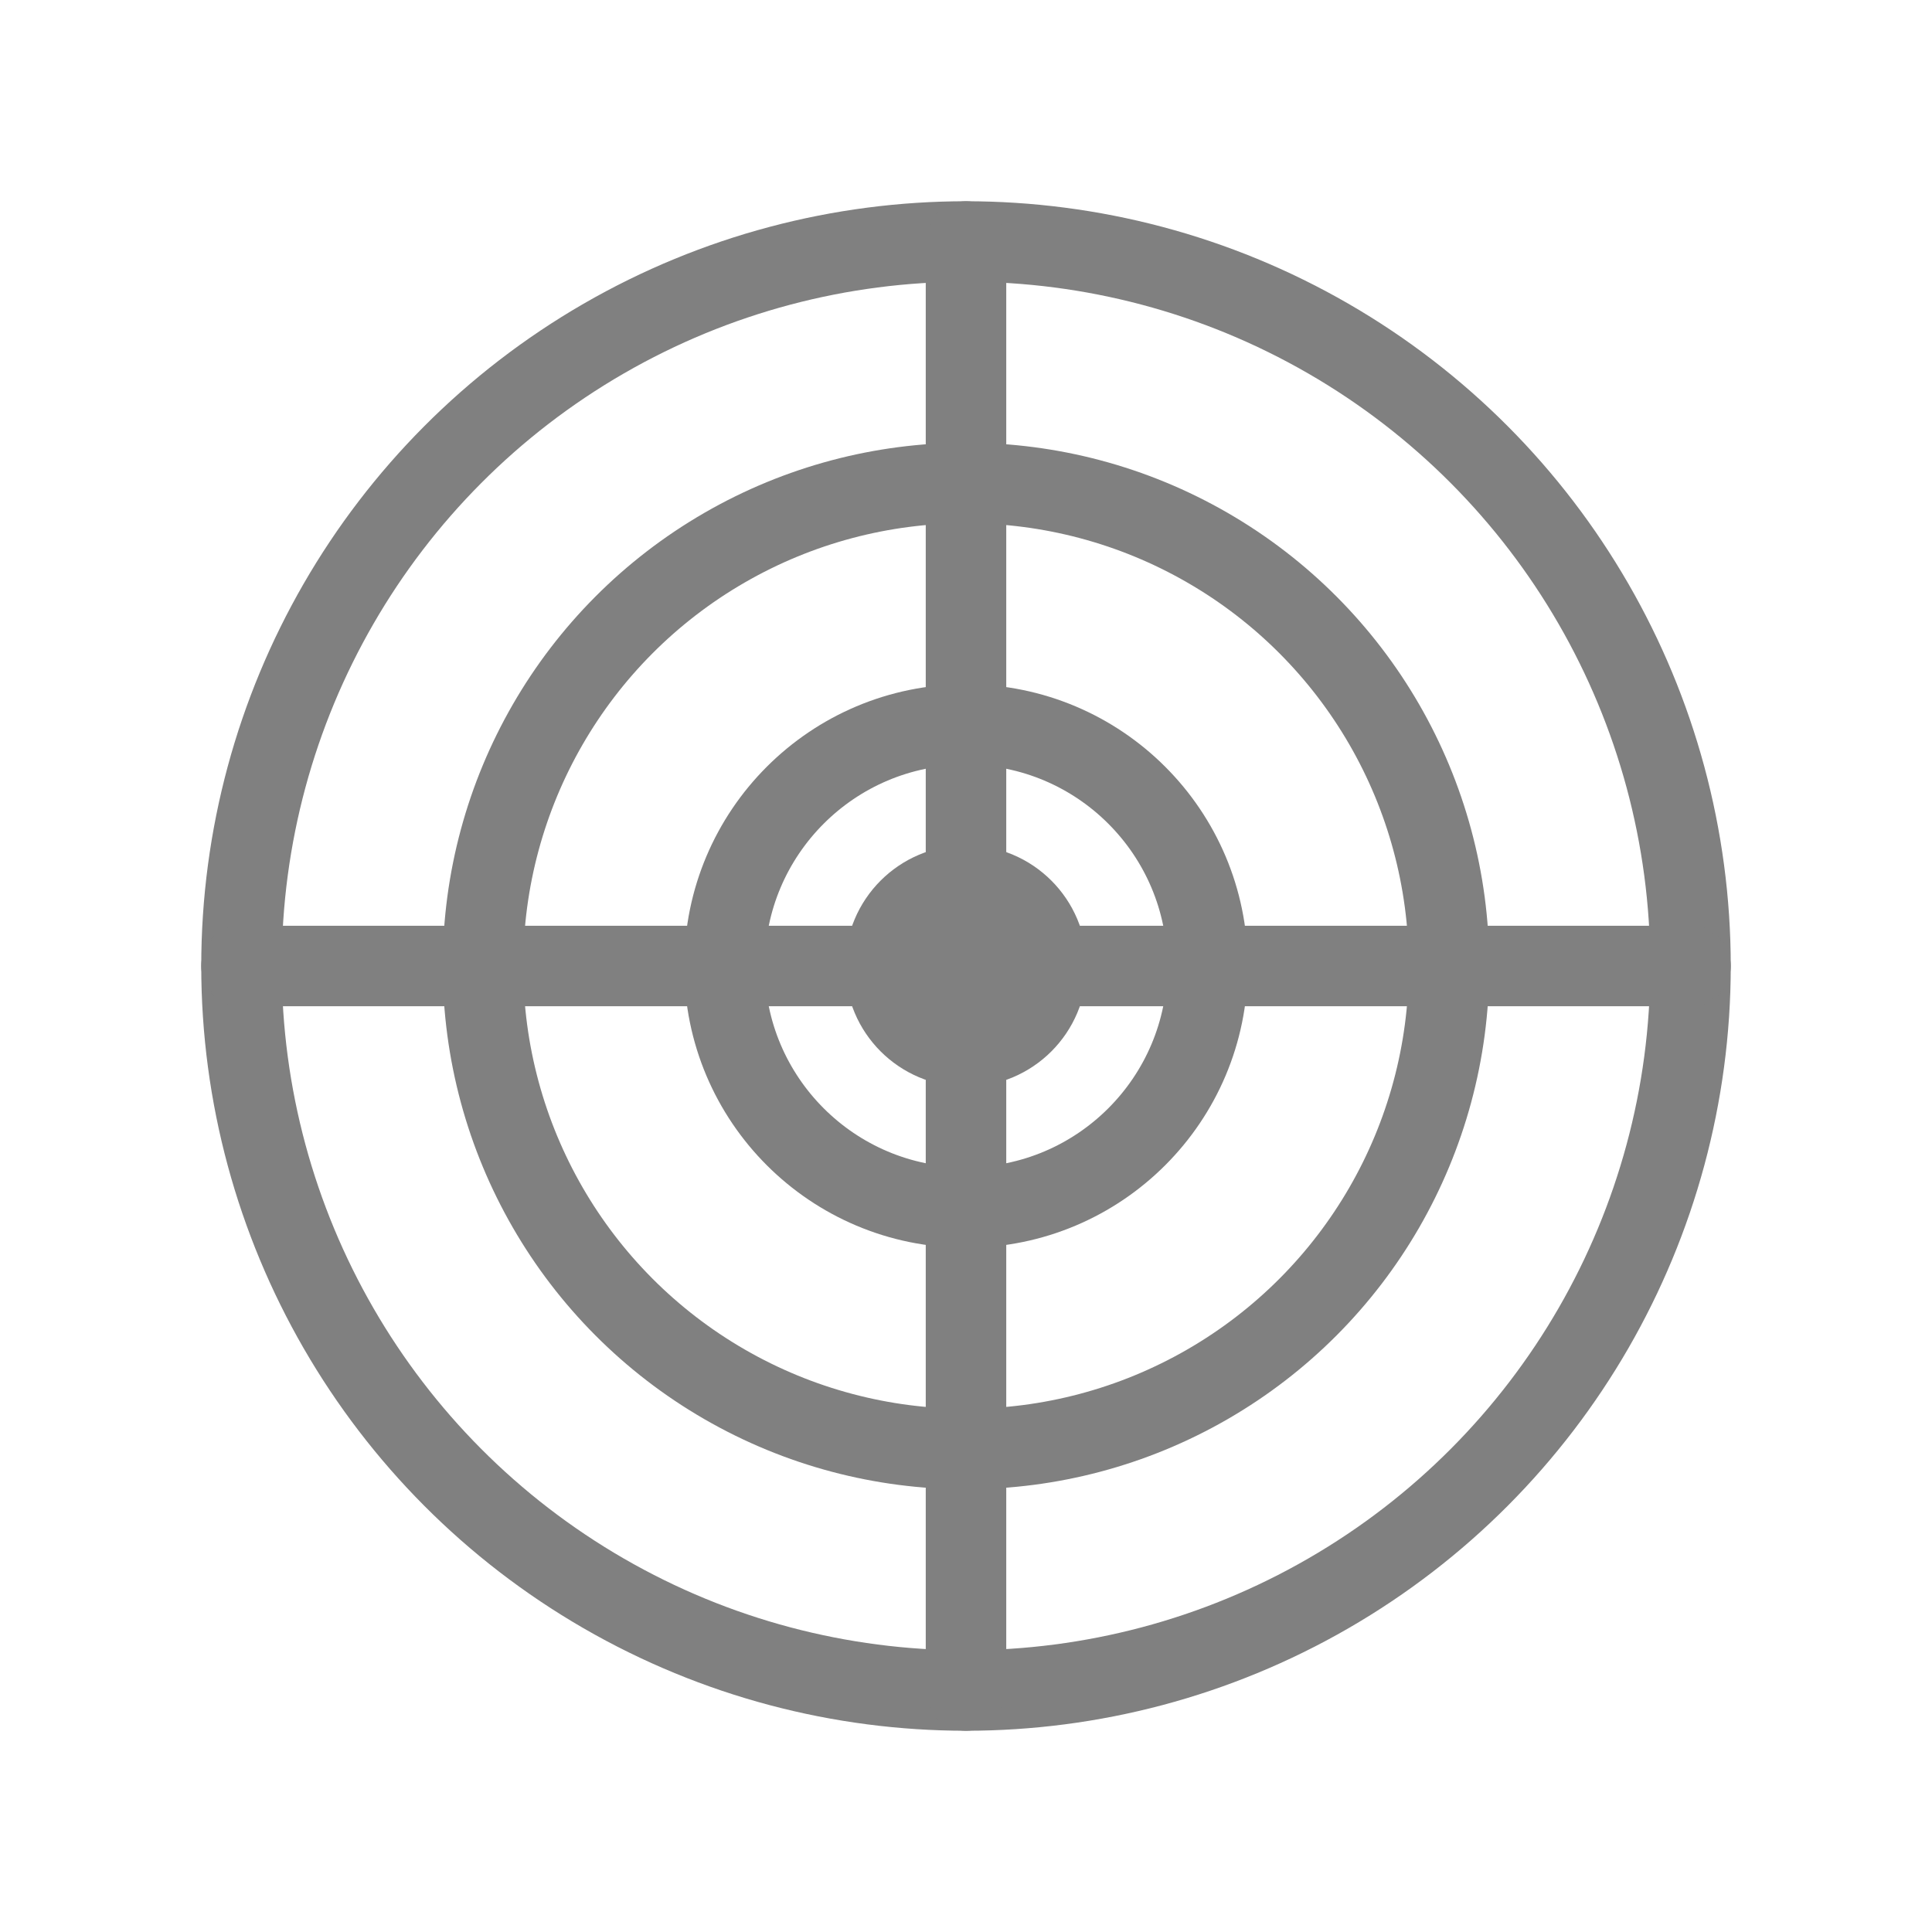
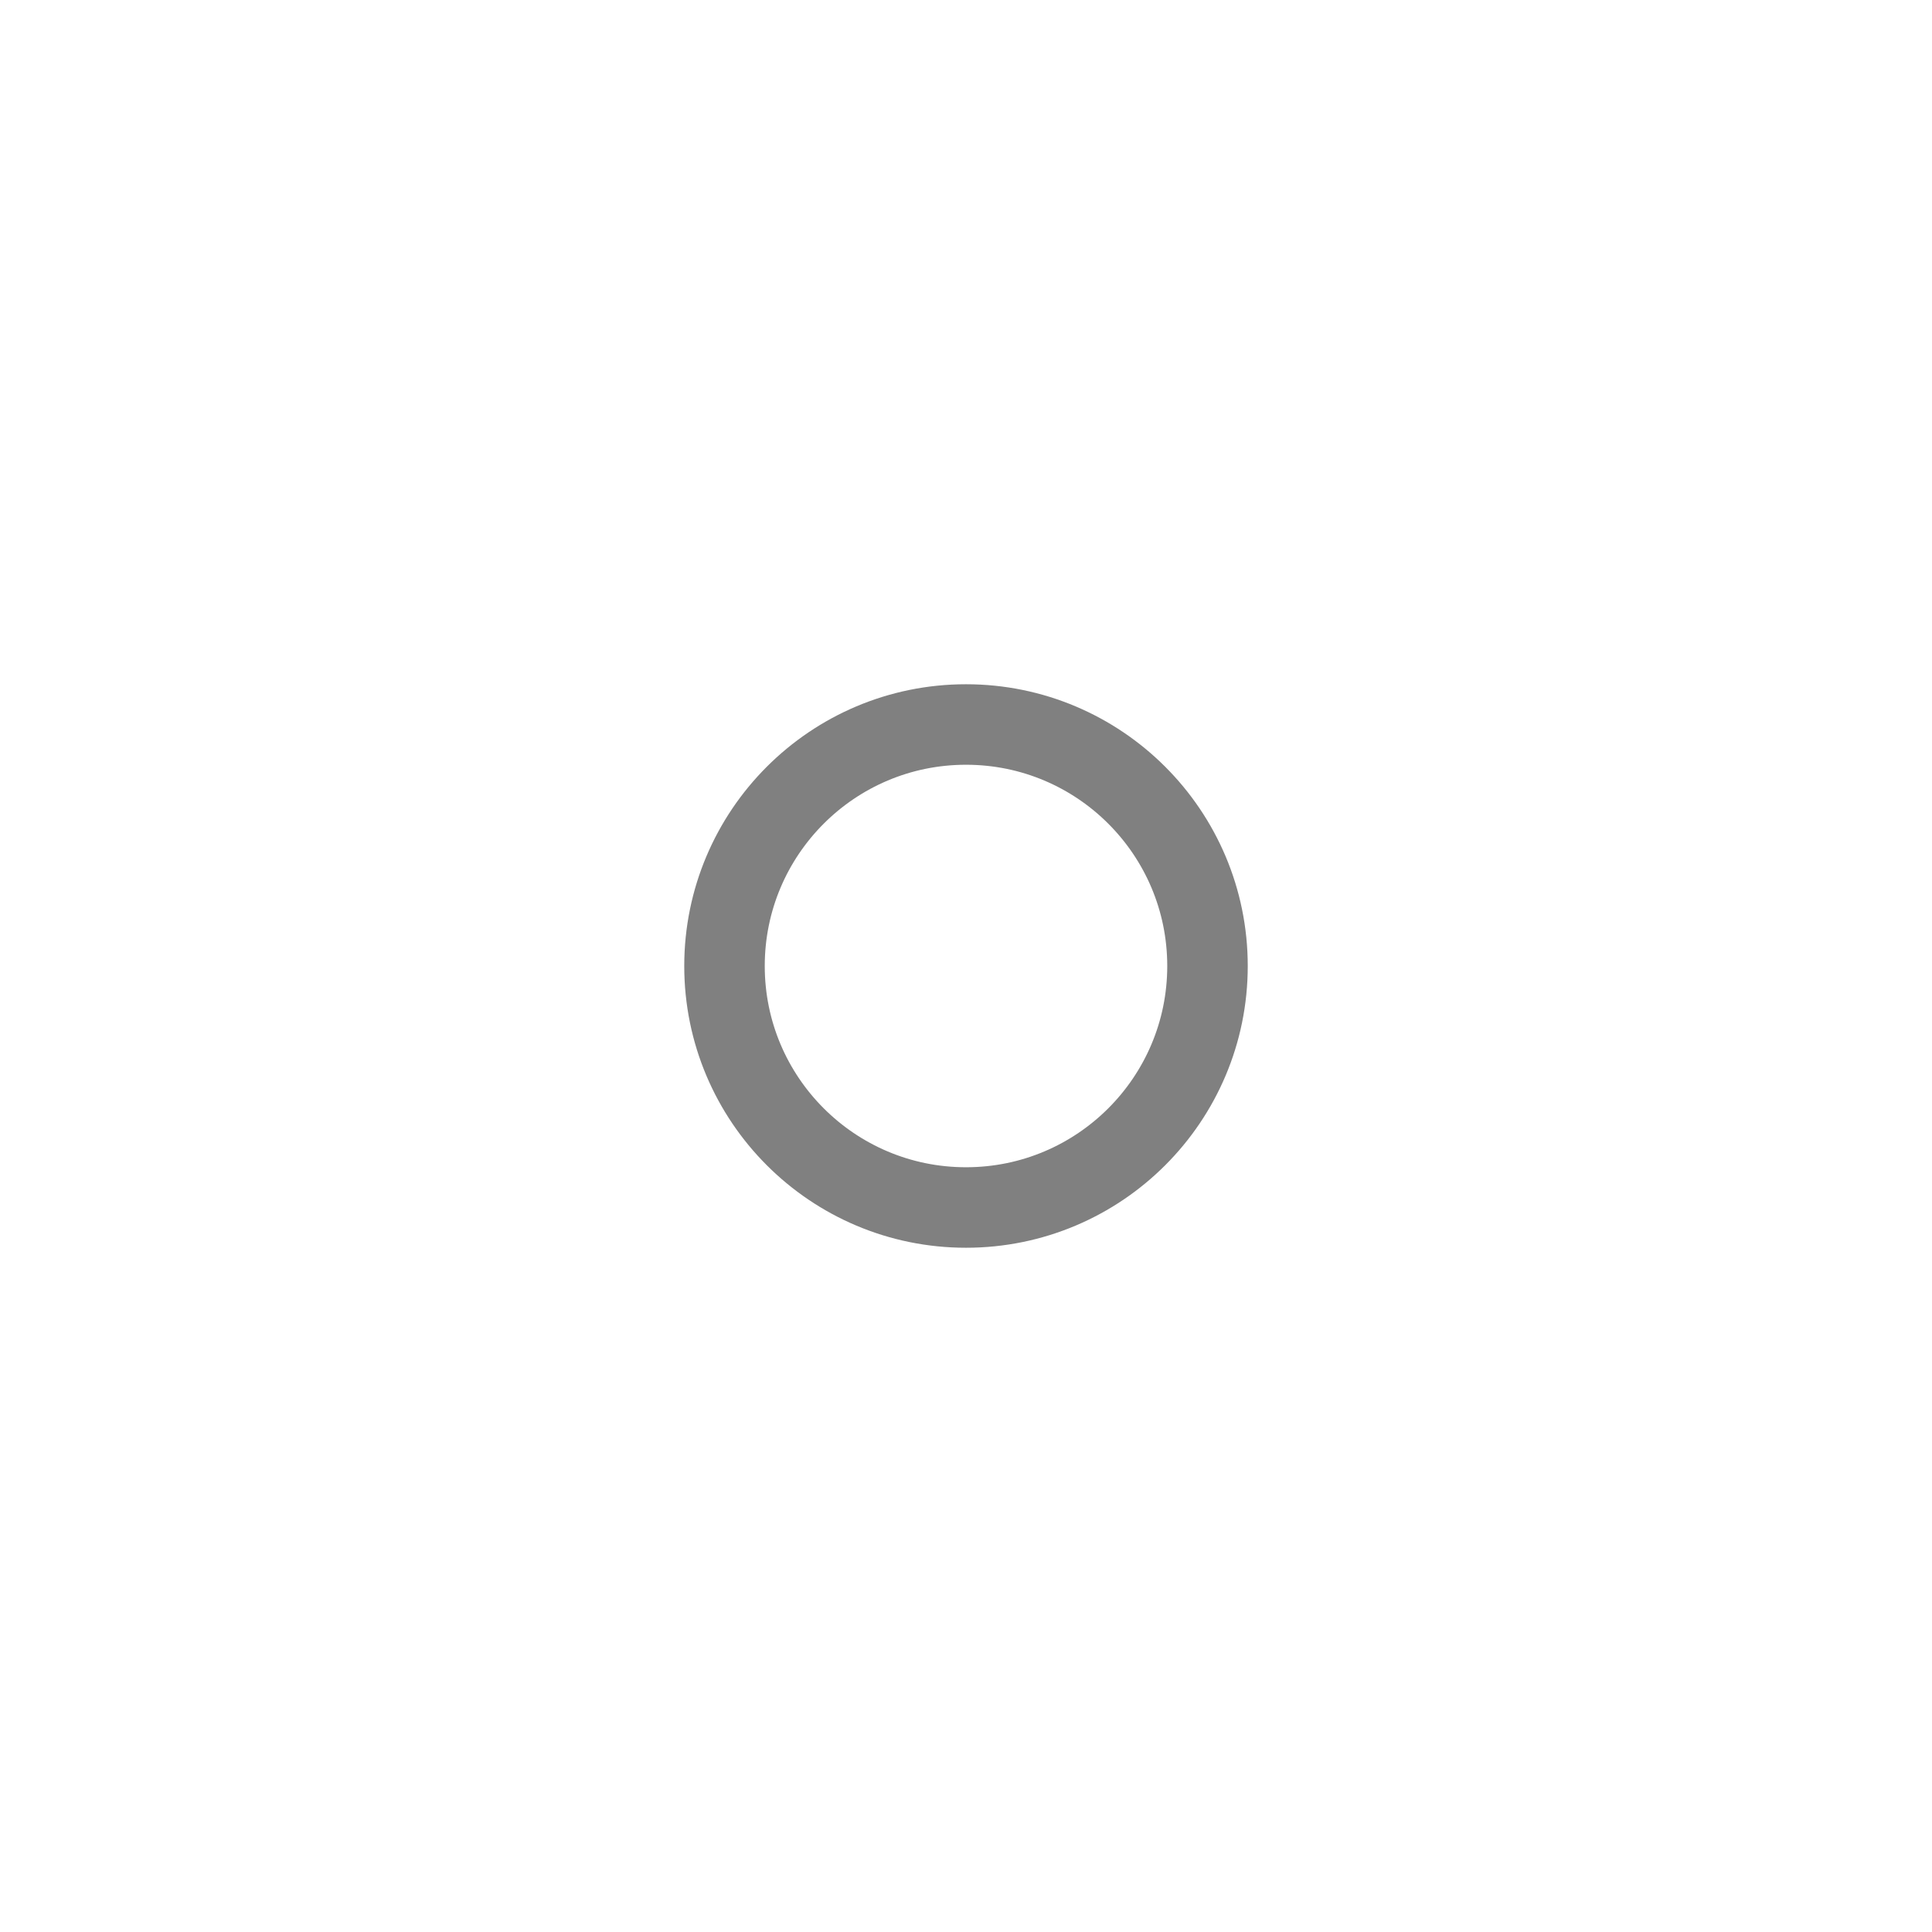
<svg xmlns="http://www.w3.org/2000/svg" viewBox="0 0 48 48" fill="none" stroke="gray" stroke-width="2" stroke-linecap="round" stroke-linejoin="round">
-   <circle cx="24" cy="24" r="18" />
-   <circle cx="24" cy="24" r="12" />
  <circle cx="24" cy="24" r="6" />
-   <circle cx="24" cy="24" r="2" />
-   <line x1="6" y1="24" x2="42" y2="24" />
-   <line x1="24" y1="6" x2="24" y2="42" />
</svg>